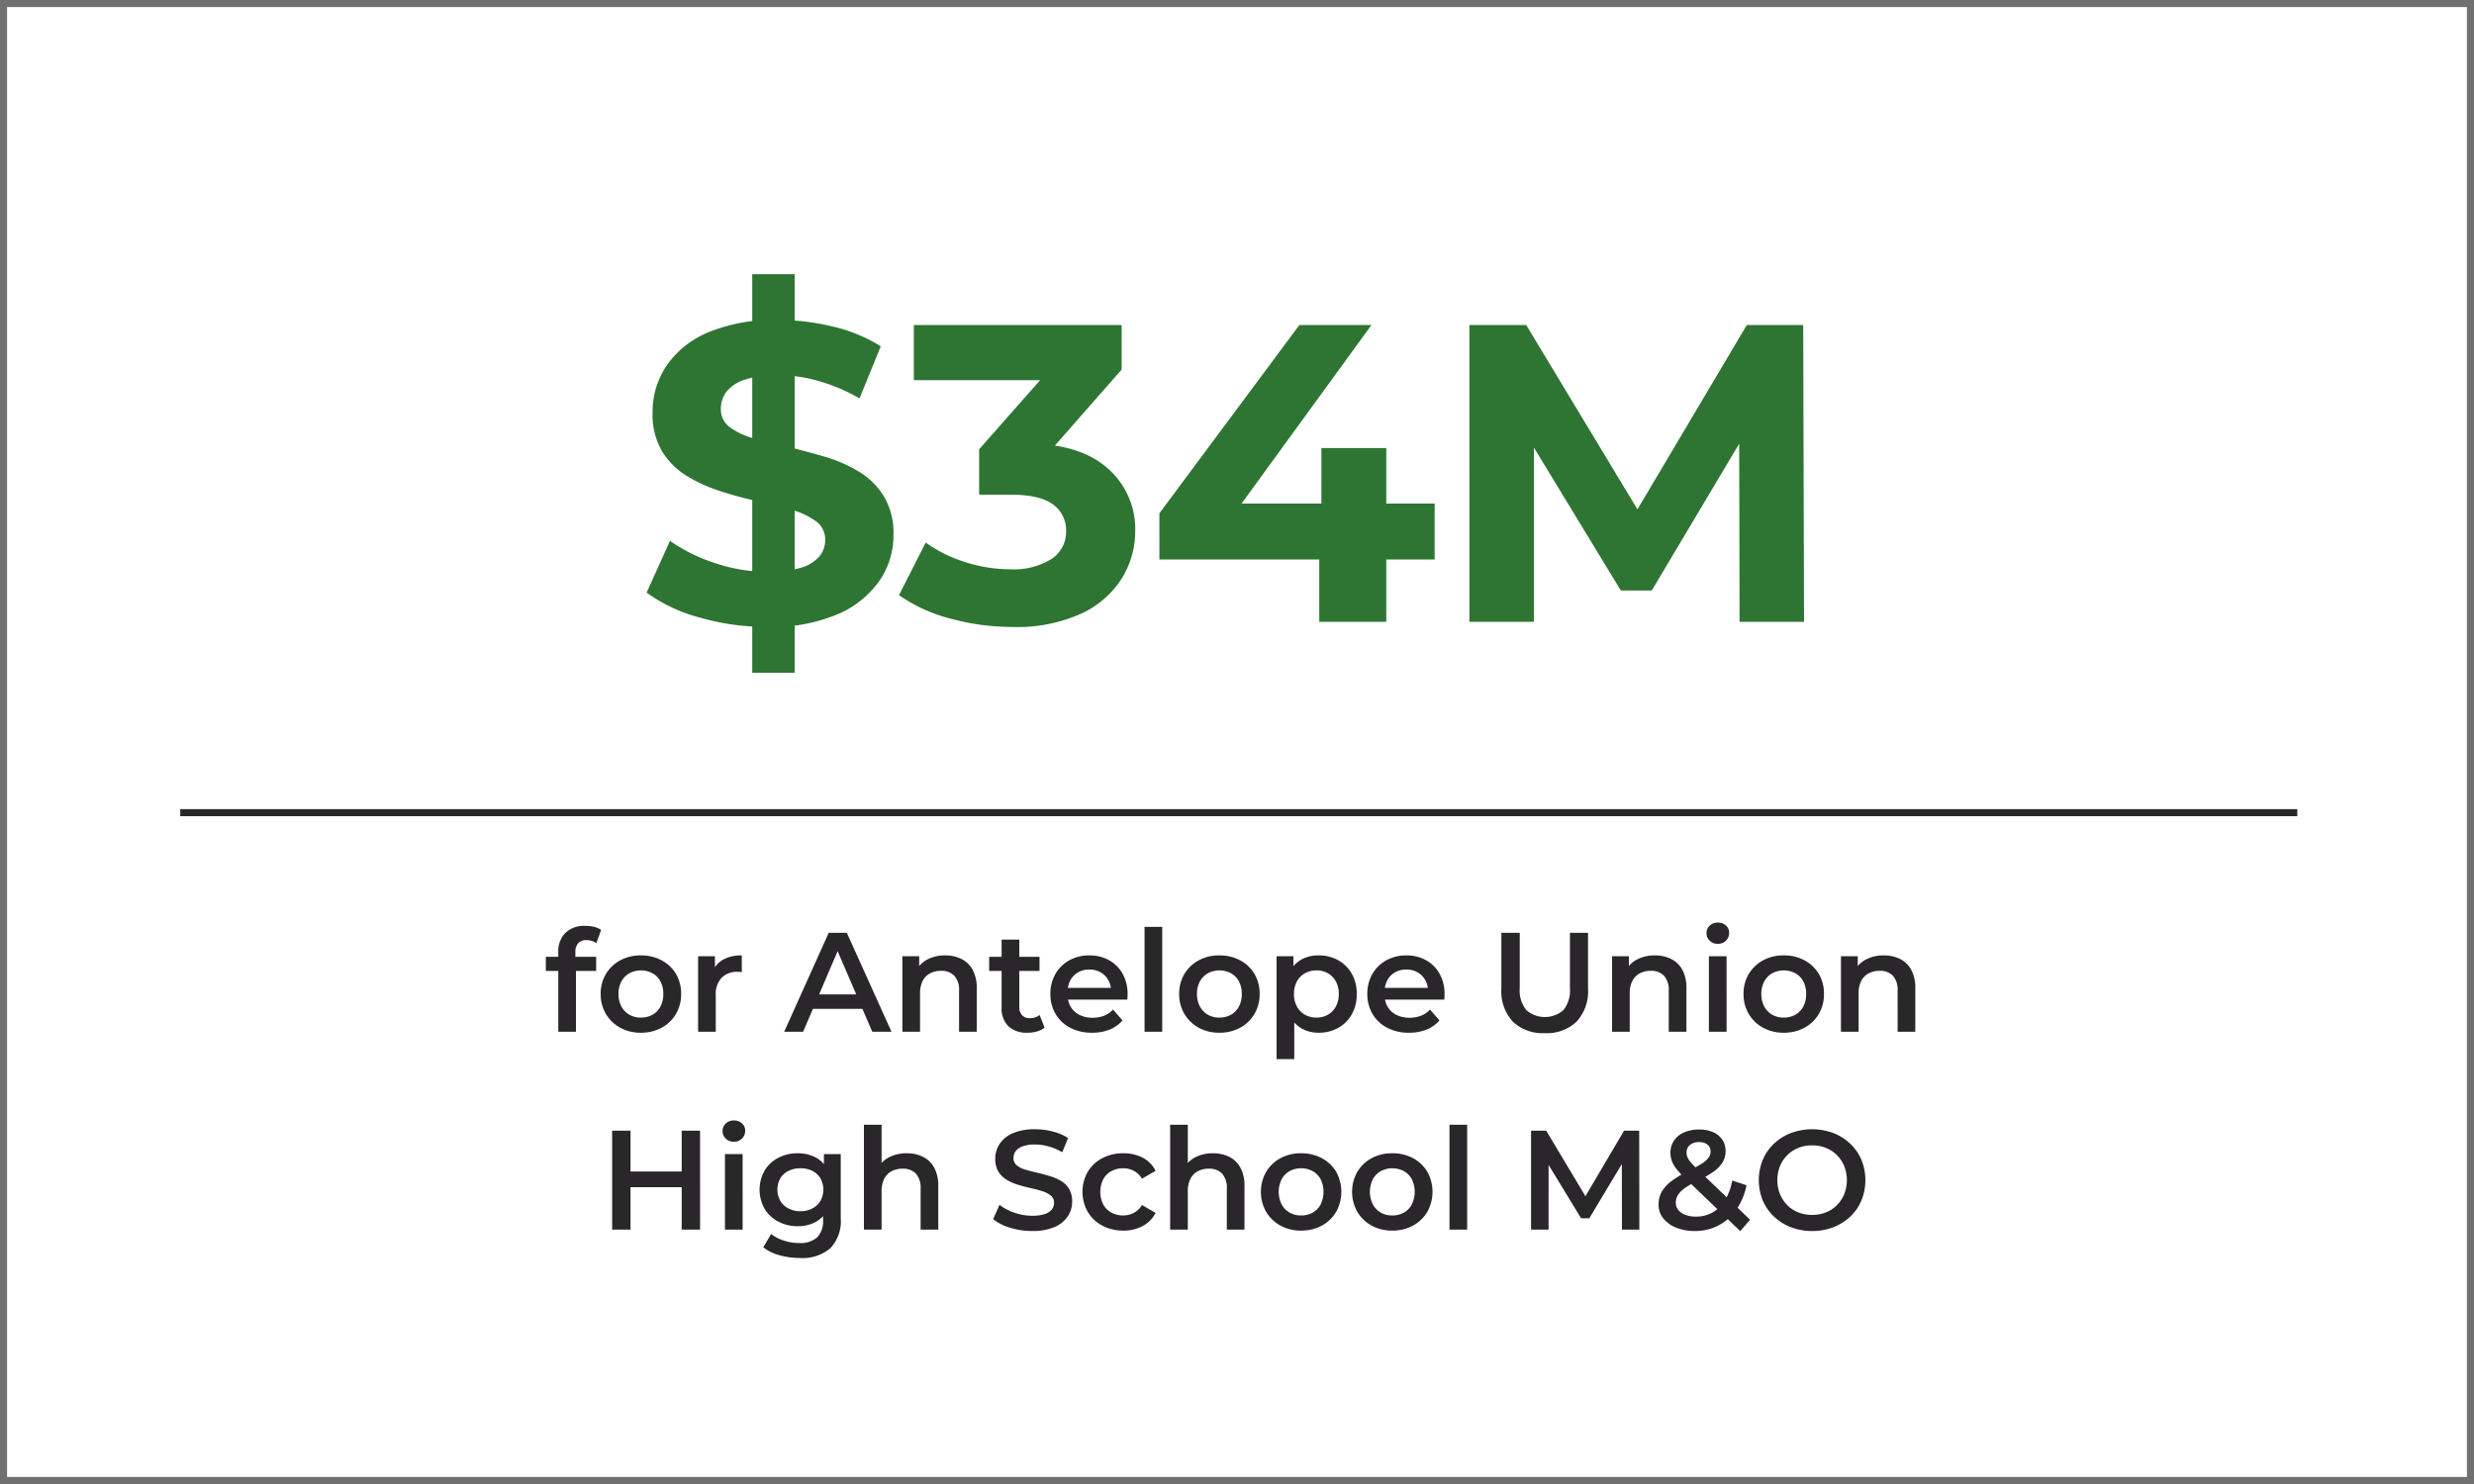
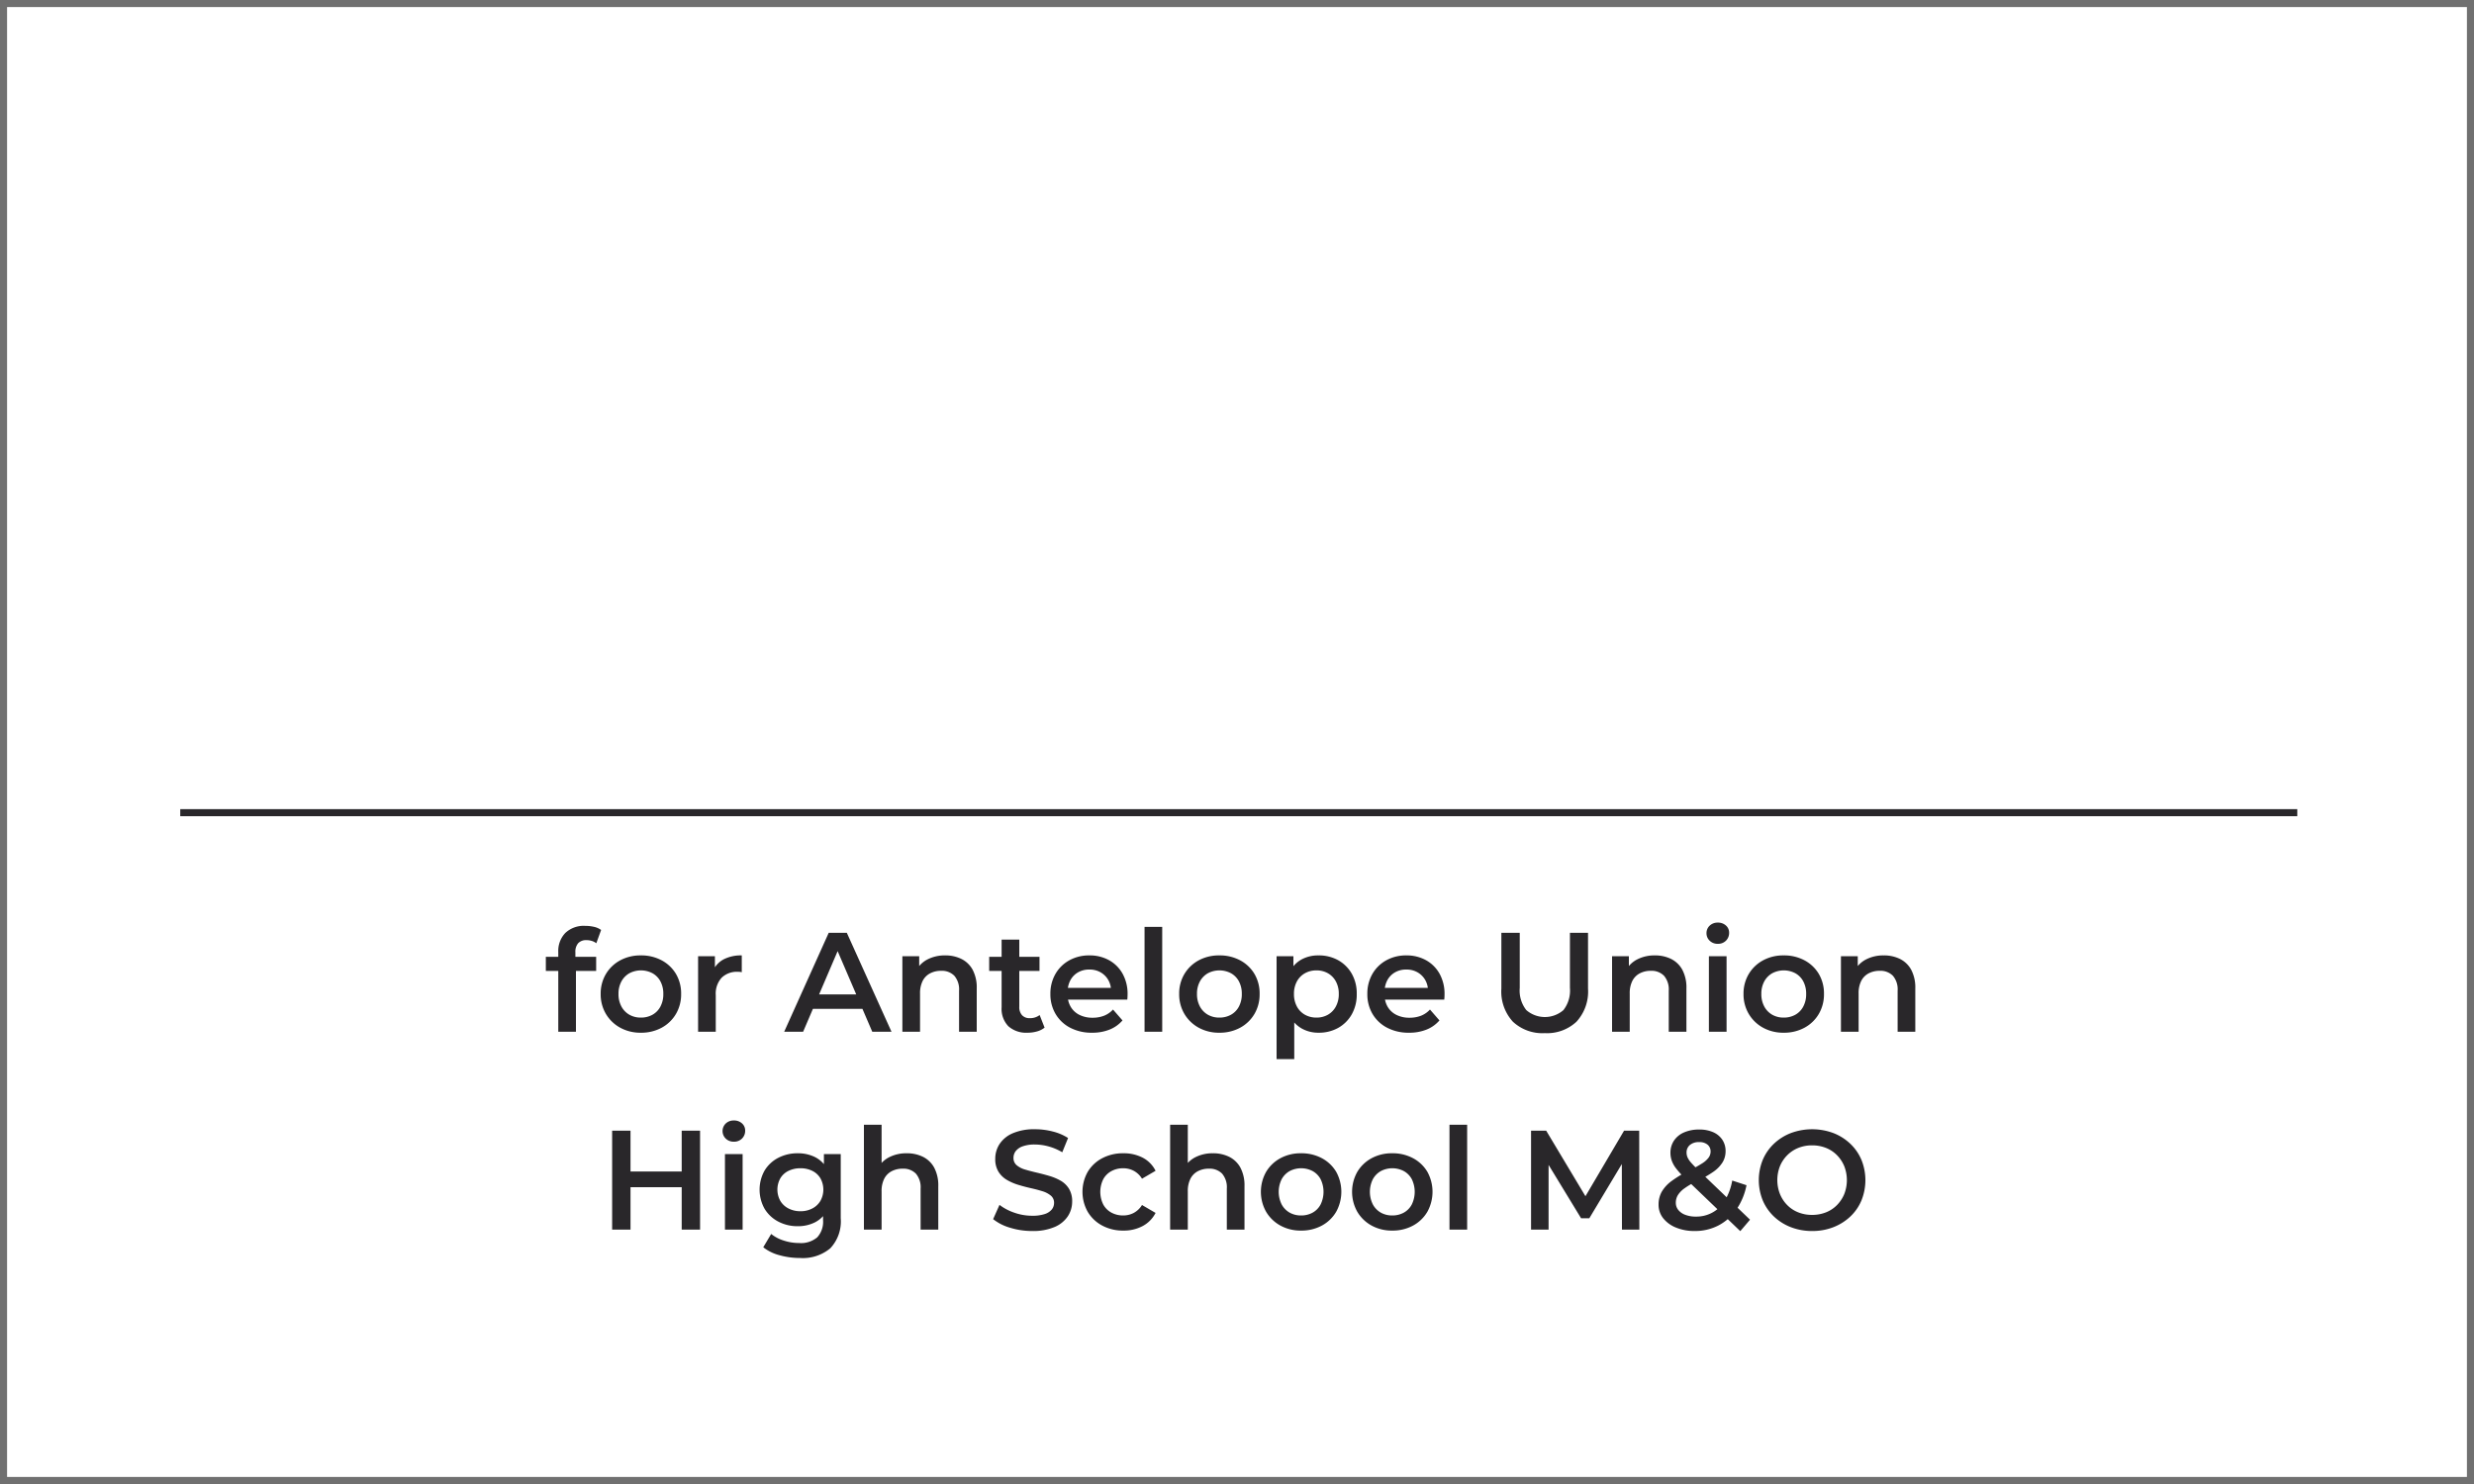
<svg xmlns="http://www.w3.org/2000/svg" width="350" height="210" viewBox="0 0 350 210">
  <g transform="translate(-405 -7140.72)">
-     <rect width="350" height="210" transform="translate(405 7140.72)" fill="#fff" />
    <path d="M1,1V209H349V1H1M0,0H350V210H0Z" transform="translate(405 7140.72)" fill="#707070" />
    <g transform="translate(430 349.439)">
      <path d="M53.98,19V7.72a3.677,3.677,0,0,1,.99-2.69A3.785,3.785,0,0,1,57.8,4.02a5.4,5.4,0,0,1,1.25.14,2.649,2.649,0,0,1,.99.44l-.68,1.88a1.945,1.945,0,0,0-.64-.33,2.518,2.518,0,0,0-.74-.11,1.534,1.534,0,0,0-1.18.43,1.835,1.835,0,0,0-.4,1.29v1.2l.08,1.12V19Zm-1.76-8.6v-2h7.12v2Zm13.44,8.74a5.918,5.918,0,0,1-2.92-.71,5.306,5.306,0,0,1-2.02-1.95,5.4,5.4,0,0,1-.74-2.82,5.382,5.382,0,0,1,.74-2.83A5.255,5.255,0,0,1,62.74,8.9a5.986,5.986,0,0,1,2.92-.7,6.086,6.086,0,0,1,2.95.7,5.187,5.187,0,0,1,2.02,1.92,5.425,5.425,0,0,1,.73,2.84,5.453,5.453,0,0,1-.73,2.82,5.213,5.213,0,0,1-2.02,1.95A6.017,6.017,0,0,1,65.66,19.14Zm0-2.14a3.32,3.32,0,0,0,1.64-.4,2.829,2.829,0,0,0,1.13-1.16,3.694,3.694,0,0,0,.41-1.78,3.679,3.679,0,0,0-.41-1.79,2.845,2.845,0,0,0-1.13-1.15,3.5,3.5,0,0,0-3.25,0,2.93,2.93,0,0,0-1.13,1.15,3.608,3.608,0,0,0-.42,1.79,3.622,3.622,0,0,0,.42,1.78,2.914,2.914,0,0,0,1.13,1.16A3.223,3.223,0,0,0,65.66,17Zm8.1,2V8.32h2.38v2.94l-.28-.86a3.378,3.378,0,0,1,1.51-1.64,5.331,5.331,0,0,1,2.57-.56v2.38a1.759,1.759,0,0,0-.3-.05q-.14-.01-.28-.01a3.075,3.075,0,0,0-2.26.83,3.328,3.328,0,0,0-.84,2.47V19Zm12.18,0,6.3-14H94.8l6.32,14H98.4L92.98,6.38h1.04L88.62,19Zm2.9-3.24.7-2.04H97.1l.7,2.04ZM108.72,8.2a5.093,5.093,0,0,1,2.29.5,3.664,3.664,0,0,1,1.59,1.53,5.362,5.362,0,0,1,.58,2.65V19h-2.5V13.2a2.963,2.963,0,0,0-.67-2.12,2.466,2.466,0,0,0-1.87-.7,3.284,3.284,0,0,0-1.56.36,2.467,2.467,0,0,0-1.05,1.07,3.852,3.852,0,0,0-.37,1.79V19h-2.5V8.32h2.38V11.2l-.42-.88a3.785,3.785,0,0,1,1.63-1.57A5.329,5.329,0,0,1,108.72,8.2Zm11.66,10.94a3.8,3.8,0,0,1-2.72-.91,3.535,3.535,0,0,1-.96-2.69V5.96h2.5v9.52a1.669,1.669,0,0,0,.39,1.18,1.414,1.414,0,0,0,1.09.42,2.2,2.2,0,0,0,1.4-.44l.7,1.78a2.937,2.937,0,0,1-1.08.54A4.852,4.852,0,0,1,120.38,19.14Zm-5.44-8.74v-2h7.12v2Zm14.56,8.74a6.509,6.509,0,0,1-3.11-.71,5.144,5.144,0,0,1-2.06-1.95,5.453,5.453,0,0,1-.73-2.82,5.558,5.558,0,0,1,.71-2.83,5.1,5.1,0,0,1,1.96-1.93,5.732,5.732,0,0,1,2.85-.7,5.613,5.613,0,0,1,2.78.68,4.922,4.922,0,0,1,1.92,1.92,5.843,5.843,0,0,1,.7,2.92q0,.16-.01.36t-.03.38h-8.9V12.8h7.58l-.98.52a3.069,3.069,0,0,0-.38-1.62,2.927,2.927,0,0,0-1.09-1.1,3.112,3.112,0,0,0-1.59-.4,3.153,3.153,0,0,0-1.61.4,2.835,2.835,0,0,0-1.08,1.11,3.416,3.416,0,0,0-.39,1.67v.4a3.262,3.262,0,0,0,.44,1.7,2.933,2.933,0,0,0,1.24,1.14,4.061,4.061,0,0,0,1.84.4,4.44,4.44,0,0,0,1.62-.28,3.448,3.448,0,0,0,1.28-.88l1.34,1.54a4.705,4.705,0,0,1-1.81,1.29A6.479,6.479,0,0,1,129.5,19.14Zm7.42-.14V4.16h2.5V19Zm10.58.14a5.918,5.918,0,0,1-2.92-.71,5.306,5.306,0,0,1-2.02-1.95,5.4,5.4,0,0,1-.74-2.82,5.382,5.382,0,0,1,.74-2.83,5.255,5.255,0,0,1,2.02-1.93,5.986,5.986,0,0,1,2.92-.7,6.086,6.086,0,0,1,2.95.7,5.187,5.187,0,0,1,2.02,1.92,5.425,5.425,0,0,1,.73,2.84,5.453,5.453,0,0,1-.73,2.82,5.213,5.213,0,0,1-2.02,1.95A6.017,6.017,0,0,1,147.5,19.14Zm0-2.14a3.32,3.32,0,0,0,1.64-.4,2.829,2.829,0,0,0,1.13-1.16,3.694,3.694,0,0,0,.41-1.78,3.679,3.679,0,0,0-.41-1.79,2.845,2.845,0,0,0-1.13-1.15,3.5,3.5,0,0,0-3.25,0,2.93,2.93,0,0,0-1.13,1.15,3.608,3.608,0,0,0-.42,1.79,3.622,3.622,0,0,0,.42,1.78,2.914,2.914,0,0,0,1.13,1.16A3.223,3.223,0,0,0,147.5,17Zm14.02,2.14a4.762,4.762,0,0,1-2.37-.6,4.265,4.265,0,0,1-1.7-1.81,6.618,6.618,0,0,1-.63-3.07,6.789,6.789,0,0,1,.61-3.08,4.111,4.111,0,0,1,1.67-1.79,4.891,4.891,0,0,1,2.42-.59,5.6,5.6,0,0,1,2.79.68,5.052,5.052,0,0,1,1.92,1.9,5.625,5.625,0,0,1,.71,2.88,5.68,5.68,0,0,1-.71,2.89,5.031,5.031,0,0,1-1.92,1.91A5.6,5.6,0,0,1,161.52,19.14Zm-5.92,3.74V8.32h2.38v2.52l-.08,2.84.2,2.84v6.36ZM161.24,17a3.223,3.223,0,0,0,1.61-.4,2.914,2.914,0,0,0,1.13-1.16,3.622,3.622,0,0,0,.42-1.78,3.608,3.608,0,0,0-.42-1.79,2.93,2.93,0,0,0-1.13-1.15,3.223,3.223,0,0,0-1.61-.4,3.279,3.279,0,0,0-1.62.4,2.911,2.911,0,0,0-1.14,1.15,3.608,3.608,0,0,0-.42,1.79,3.622,3.622,0,0,0,.42,1.78,2.894,2.894,0,0,0,1.14,1.16A3.279,3.279,0,0,0,161.24,17Zm13.1,2.14a6.509,6.509,0,0,1-3.11-.71,5.144,5.144,0,0,1-2.06-1.95,5.453,5.453,0,0,1-.73-2.82,5.558,5.558,0,0,1,.71-2.83,5.1,5.1,0,0,1,1.96-1.93,5.732,5.732,0,0,1,2.85-.7,5.613,5.613,0,0,1,2.78.68,4.922,4.922,0,0,1,1.92,1.92,5.843,5.843,0,0,1,.7,2.92q0,.16-.01.36t-.03.38h-8.9V12.8H178l-.98.52a3.069,3.069,0,0,0-.38-1.62,2.927,2.927,0,0,0-1.09-1.1,3.112,3.112,0,0,0-1.59-.4,3.153,3.153,0,0,0-1.61.4,2.835,2.835,0,0,0-1.08,1.11,3.416,3.416,0,0,0-.39,1.67v.4a3.262,3.262,0,0,0,.44,1.7,2.933,2.933,0,0,0,1.24,1.14,4.061,4.061,0,0,0,1.84.4,4.44,4.44,0,0,0,1.62-.28,3.448,3.448,0,0,0,1.28-.88l1.34,1.54a4.705,4.705,0,0,1-1.81,1.29A6.479,6.479,0,0,1,174.34,19.14Zm19.2.06a6.117,6.117,0,0,1-4.51-1.62,6.313,6.313,0,0,1-1.63-4.68V5H190v7.8a4.453,4.453,0,0,0,.93,3.14,4.006,4.006,0,0,0,5.25,0,4.486,4.486,0,0,0,.92-3.14V5h2.56v7.9a6.313,6.313,0,0,1-1.63,4.68A6.089,6.089,0,0,1,193.54,19.2Zm15.58-11a5.093,5.093,0,0,1,2.29.5A3.664,3.664,0,0,1,213,10.23a5.362,5.362,0,0,1,.58,2.65V19h-2.5V13.2a2.963,2.963,0,0,0-.67-2.12,2.466,2.466,0,0,0-1.87-.7,3.284,3.284,0,0,0-1.56.36,2.467,2.467,0,0,0-1.05,1.07,3.852,3.852,0,0,0-.37,1.79V19h-2.5V8.32h2.38V11.2l-.42-.88a3.785,3.785,0,0,1,1.63-1.57A5.329,5.329,0,0,1,209.12,8.2ZM216.76,19V8.32h2.5V19Zm1.26-12.44a1.576,1.576,0,0,1-1.15-.44,1.429,1.429,0,0,1-.45-1.06,1.42,1.42,0,0,1,.45-1.07,1.6,1.6,0,0,1,1.15-.43,1.642,1.642,0,0,1,1.15.41A1.334,1.334,0,0,1,219.62,5a1.526,1.526,0,0,1-.44,1.11A1.549,1.549,0,0,1,218.02,6.56Zm9.32,12.58a5.918,5.918,0,0,1-2.92-.71,5.306,5.306,0,0,1-2.02-1.95,5.4,5.4,0,0,1-.74-2.82,5.382,5.382,0,0,1,.74-2.83,5.255,5.255,0,0,1,2.02-1.93,5.986,5.986,0,0,1,2.92-.7,6.086,6.086,0,0,1,2.95.7,5.187,5.187,0,0,1,2.02,1.92,5.425,5.425,0,0,1,.73,2.84,5.453,5.453,0,0,1-.73,2.82,5.213,5.213,0,0,1-2.02,1.95A6.017,6.017,0,0,1,227.34,19.14Zm0-2.14a3.32,3.32,0,0,0,1.64-.4,2.829,2.829,0,0,0,1.13-1.16,3.694,3.694,0,0,0,.41-1.78,3.679,3.679,0,0,0-.41-1.79,2.845,2.845,0,0,0-1.13-1.15,3.5,3.5,0,0,0-3.25,0,2.93,2.93,0,0,0-1.13,1.15,3.608,3.608,0,0,0-.42,1.79,3.622,3.622,0,0,0,.42,1.78,2.914,2.914,0,0,0,1.13,1.16A3.223,3.223,0,0,0,227.34,17ZM241.5,8.2a5.093,5.093,0,0,1,2.29.5,3.664,3.664,0,0,1,1.59,1.53,5.362,5.362,0,0,1,.58,2.65V19h-2.5V13.2a2.963,2.963,0,0,0-.67-2.12,2.466,2.466,0,0,0-1.87-.7,3.284,3.284,0,0,0-1.56.36,2.467,2.467,0,0,0-1.05,1.07,3.852,3.852,0,0,0-.37,1.79V19h-2.5V8.32h2.38V11.2l-.42-.88a3.785,3.785,0,0,1,1.63-1.57A5.329,5.329,0,0,1,241.5,8.2ZM71.44,33h2.6V47h-2.6ZM64.2,47H61.6V33h2.6Zm7.44-6H63.98V38.78h7.66Zm5.92,6V36.32h2.5V47Zm1.26-12.44a1.576,1.576,0,0,1-1.15-.44,1.485,1.485,0,0,1,0-2.13,1.6,1.6,0,0,1,1.15-.43,1.642,1.642,0,0,1,1.15.41A1.335,1.335,0,0,1,80.42,33a1.526,1.526,0,0,1-.44,1.11A1.549,1.549,0,0,1,78.82,34.56Zm9.36,16.46a10.791,10.791,0,0,1-2.89-.39,6.186,6.186,0,0,1-2.31-1.13l1.12-1.88a5.351,5.351,0,0,0,1.77.93,6.939,6.939,0,0,0,2.17.35,3.553,3.553,0,0,0,2.58-.81,3.276,3.276,0,0,0,.82-2.43v-1.9l.2-2.42-.08-2.42v-2.6h2.38v9.06a5.558,5.558,0,0,1-1.48,4.27A6.08,6.08,0,0,1,88.18,51.02Zm-.32-4.5a5.794,5.794,0,0,1-2.75-.65,4.928,4.928,0,0,1-1.94-1.81,5.527,5.527,0,0,1,0-5.42,4.857,4.857,0,0,1,1.94-1.8,5.867,5.867,0,0,1,2.75-.64,5.381,5.381,0,0,1,2.44.54,4.072,4.072,0,0,1,1.73,1.68,5.845,5.845,0,0,1,.65,2.92,5.9,5.9,0,0,1-.65,2.93,4.122,4.122,0,0,1-1.73,1.7A5.3,5.3,0,0,1,87.86,46.52Zm.38-2.12a3.548,3.548,0,0,0,1.68-.39,2.854,2.854,0,0,0,1.15-1.08,3.288,3.288,0,0,0,0-3.18,2.722,2.722,0,0,0-1.15-1.06,3.706,3.706,0,0,0-1.68-.37,3.769,3.769,0,0,0-1.69.37,2.71,2.71,0,0,0-1.16,1.06,3.288,3.288,0,0,0,0,3.18,2.839,2.839,0,0,0,1.16,1.08A3.608,3.608,0,0,0,88.24,44.4Zm15.04-8.2a5.093,5.093,0,0,1,2.29.5,3.664,3.664,0,0,1,1.59,1.53,5.362,5.362,0,0,1,.58,2.65V47h-2.5V41.2a2.963,2.963,0,0,0-.67-2.12,2.466,2.466,0,0,0-1.87-.7,3.284,3.284,0,0,0-1.56.36,2.467,2.467,0,0,0-1.05,1.07,3.852,3.852,0,0,0-.37,1.79V47h-2.5V32.16h2.5V39.2l-.54-.88a3.785,3.785,0,0,1,1.63-1.57A5.329,5.329,0,0,1,103.28,36.2Zm17.74,11a10.44,10.44,0,0,1-3.14-.47,6.854,6.854,0,0,1-2.38-1.21l.9-2.02a7.284,7.284,0,0,0,2.08,1.1,7.542,7.542,0,0,0,2.54.44,5.462,5.462,0,0,0,1.78-.24,2.127,2.127,0,0,0,1-.65,1.472,1.472,0,0,0,.32-.93,1.284,1.284,0,0,0-.46-1.03,3.4,3.4,0,0,0-1.19-.62q-.73-.23-1.62-.43t-1.78-.47a7.425,7.425,0,0,1-1.62-.7,3.506,3.506,0,0,1-1.19-1.15,3.362,3.362,0,0,1-.46-1.84,3.79,3.79,0,0,1,.61-2.09,4.2,4.2,0,0,1,1.86-1.52,7.661,7.661,0,0,1,3.17-.57,9.967,9.967,0,0,1,2.5.32,7.233,7.233,0,0,1,2.16.92l-.82,2.02a7.706,7.706,0,0,0-1.94-.83,7.361,7.361,0,0,0-1.92-.27,4.918,4.918,0,0,0-1.75.26,2.14,2.14,0,0,0-.98.68,1.575,1.575,0,0,0-.31.96,1.3,1.3,0,0,0,.45,1.03,3.178,3.178,0,0,0,1.18.61q.73.22,1.63.43t1.79.47a7.39,7.39,0,0,1,1.62.68,3.332,3.332,0,0,1,1.18,1.14,3.379,3.379,0,0,1,.45,1.82,3.757,3.757,0,0,1-.61,2.07,4.2,4.2,0,0,1-1.87,1.52A7.733,7.733,0,0,1,121.02,47.2Zm12.9-.06a6.174,6.174,0,0,1-2.99-.71,5.249,5.249,0,0,1-2.05-1.95,5.762,5.762,0,0,1,0-5.65,5.2,5.2,0,0,1,2.05-1.93,6.245,6.245,0,0,1,2.99-.7,5.791,5.791,0,0,1,2.75.63,4.187,4.187,0,0,1,1.81,1.85l-1.92,1.12a3.071,3.071,0,0,0-1.17-1.12,3.173,3.173,0,0,0-1.49-.36,3.434,3.434,0,0,0-1.66.4,2.874,2.874,0,0,0-1.16,1.15,4.024,4.024,0,0,0,0,3.58,2.874,2.874,0,0,0,1.16,1.15,3.434,3.434,0,0,0,1.66.4,3.173,3.173,0,0,0,1.49-.36,3.071,3.071,0,0,0,1.17-1.12l1.92,1.12a4.328,4.328,0,0,1-1.81,1.85A5.645,5.645,0,0,1,133.92,47.14ZM146.6,36.2a5.093,5.093,0,0,1,2.29.5,3.664,3.664,0,0,1,1.59,1.53,5.362,5.362,0,0,1,.58,2.65V47h-2.5V41.2a2.963,2.963,0,0,0-.67-2.12,2.466,2.466,0,0,0-1.87-.7,3.284,3.284,0,0,0-1.56.36,2.467,2.467,0,0,0-1.05,1.07,3.852,3.852,0,0,0-.37,1.79V47h-2.5V32.16h2.5V39.2l-.54-.88a3.785,3.785,0,0,1,1.63-1.57A5.329,5.329,0,0,1,146.6,36.2Zm12.46,10.94a5.918,5.918,0,0,1-2.92-.71,5.306,5.306,0,0,1-2.02-1.95,5.762,5.762,0,0,1,0-5.65,5.255,5.255,0,0,1,2.02-1.93,5.986,5.986,0,0,1,2.92-.7,6.086,6.086,0,0,1,2.95.7,5.187,5.187,0,0,1,2.02,1.92,5.851,5.851,0,0,1,0,5.66,5.213,5.213,0,0,1-2.02,1.95A6.017,6.017,0,0,1,159.06,47.14Zm0-2.14a3.32,3.32,0,0,0,1.64-.4,2.829,2.829,0,0,0,1.13-1.16,4.091,4.091,0,0,0,0-3.57,2.845,2.845,0,0,0-1.13-1.15,3.5,3.5,0,0,0-3.25,0,2.93,2.93,0,0,0-1.13,1.15,4,4,0,0,0,0,3.57,2.914,2.914,0,0,0,1.13,1.16A3.223,3.223,0,0,0,159.06,45Zm12.9,2.14a5.918,5.918,0,0,1-2.92-.71,5.306,5.306,0,0,1-2.02-1.95,5.762,5.762,0,0,1,0-5.65,5.255,5.255,0,0,1,2.02-1.93,5.986,5.986,0,0,1,2.92-.7,6.086,6.086,0,0,1,2.95.7,5.187,5.187,0,0,1,2.02,1.92,5.851,5.851,0,0,1,0,5.66,5.213,5.213,0,0,1-2.02,1.95A6.017,6.017,0,0,1,171.96,47.14Zm0-2.14a3.32,3.32,0,0,0,1.64-.4,2.829,2.829,0,0,0,1.13-1.16,4.091,4.091,0,0,0,0-3.57,2.845,2.845,0,0,0-1.13-1.15,3.5,3.5,0,0,0-3.25,0,2.93,2.93,0,0,0-1.13,1.15,4,4,0,0,0,0,3.57,2.914,2.914,0,0,0,1.13,1.16A3.223,3.223,0,0,0,171.96,45Zm8.1,2V32.16h2.5V47Zm11.54,0V33h2.14l6.12,10.22h-1.12L204.76,33h2.14l.02,14h-2.46l-.02-10.14h.52l-5.12,8.54h-1.16l-5.2-8.54h.6V47Zm23.14.2a6.8,6.8,0,0,1-2.62-.48,4.386,4.386,0,0,1-1.82-1.32,3.052,3.052,0,0,1-.66-1.94,3.672,3.672,0,0,1,.44-1.8,5.019,5.019,0,0,1,1.4-1.53,15.23,15.23,0,0,1,2.46-1.47,17.8,17.8,0,0,0,1.85-1.02,3.332,3.332,0,0,0,.94-.84,1.478,1.478,0,0,0,.27-.84,1.231,1.231,0,0,0-.42-.97,1.759,1.759,0,0,0-1.2-.37,1.928,1.928,0,0,0-1.31.41,1.352,1.352,0,0,0-.47,1.07,1.738,1.738,0,0,0,.13.66,2.783,2.783,0,0,0,.47.72q.34.4.98,1.02l7.4,7.1-1.38,1.62-8-7.68a10.651,10.651,0,0,1-1.1-1.22,3.966,3.966,0,0,1-.6-1.09,3.367,3.367,0,0,1-.18-1.09,3.046,3.046,0,0,1,.5-1.73,3.241,3.241,0,0,1,1.42-1.16,5.215,5.215,0,0,1,2.14-.41,4.81,4.81,0,0,1,1.97.37,3.017,3.017,0,0,1,1.3,1.06,2.86,2.86,0,0,1,.47,1.65,2.99,2.99,0,0,1-.42,1.55,4.607,4.607,0,0,1-1.31,1.35,15.438,15.438,0,0,1-2.37,1.34,11.143,11.143,0,0,0-1.74,1.02,3.4,3.4,0,0,0-.92.96,2.065,2.065,0,0,0-.28,1.06,1.591,1.591,0,0,0,.35,1.02,2.3,2.3,0,0,0,.99.69,4.111,4.111,0,0,0,1.5.25,4.654,4.654,0,0,0,4.1-2.28,8.076,8.076,0,0,0,1.04-2.82l2.02.66a9.121,9.121,0,0,1-1.45,3.47,7.092,7.092,0,0,1-2.53,2.23A7.173,7.173,0,0,1,214.74,47.2Zm16.64,0a8.218,8.218,0,0,1-3.02-.54,7.3,7.3,0,0,1-2.4-1.51,6.8,6.8,0,0,1-1.58-2.28,7.634,7.634,0,0,1,0-5.74,6.8,6.8,0,0,1,1.58-2.28,7.3,7.3,0,0,1,2.4-1.51,8.631,8.631,0,0,1,6.01,0,7.327,7.327,0,0,1,2.39,1.51,6.8,6.8,0,0,1,1.58,2.28,7.66,7.66,0,0,1,0,5.75,6.67,6.67,0,0,1-1.58,2.28,7.414,7.414,0,0,1-2.39,1.5A8.083,8.083,0,0,1,231.38,47.2Zm-.02-2.28a5.23,5.23,0,0,0,1.96-.36,4.518,4.518,0,0,0,1.56-1.03,4.855,4.855,0,0,0,1.03-1.56,5.43,5.43,0,0,0,0-3.94,4.855,4.855,0,0,0-1.03-1.56,4.518,4.518,0,0,0-1.56-1.03,5.23,5.23,0,0,0-1.96-.36,5.153,5.153,0,0,0-1.95.36,4.646,4.646,0,0,0-1.56,1.03,4.776,4.776,0,0,0-1.04,1.56,5.4,5.4,0,0,0,0,3.93,4.828,4.828,0,0,0,1.03,1.57,4.518,4.518,0,0,0,1.56,1.03A5.23,5.23,0,0,0,231.36,44.92Z" transform="translate(0 6918.28)" fill="#29272a" />
      <path d="M299.5.5H0v-1H299.5Z" transform="translate(0.5 6906.28)" fill="#29272a" />
-       <path d="M81.42,65.2V8.8h6V65.2Zm2.16-6.48a34.266,34.266,0,0,1-9.66-1.35,22.6,22.6,0,0,1-7.44-3.51l3.3-7.32a24.11,24.11,0,0,0,6.39,3.15,23.483,23.483,0,0,0,7.47,1.23,15.558,15.558,0,0,0,4.65-.57,5.445,5.445,0,0,0,2.61-1.59,3.576,3.576,0,0,0,.84-2.34,3.165,3.165,0,0,0-1.32-2.67,10.838,10.838,0,0,0-3.48-1.62q-2.16-.63-4.77-1.2t-5.22-1.41a22.078,22.078,0,0,1-4.77-2.16,10.615,10.615,0,0,1-3.51-3.48,10.26,10.26,0,0,1-1.35-5.52,11.719,11.719,0,0,1,1.95-6.57,13.34,13.34,0,0,1,5.88-4.74,24.075,24.075,0,0,1,9.87-1.77,33.021,33.021,0,0,1,7.8.93A22.477,22.477,0,0,1,99.6,19l-3,7.38a25.531,25.531,0,0,0-5.88-2.49,21.629,21.629,0,0,0-5.76-.81,13.623,13.623,0,0,0-4.62.66,5.448,5.448,0,0,0-2.58,1.71,3.965,3.965,0,0,0-.78,2.43,3.108,3.108,0,0,0,1.32,2.61,10.424,10.424,0,0,0,3.48,1.59q2.16.6,4.77,1.2t5.22,1.38a20.182,20.182,0,0,1,4.77,2.1,10.615,10.615,0,0,1,3.51,3.48,10.136,10.136,0,0,1,1.35,5.46,11.354,11.354,0,0,1-1.98,6.48,13.832,13.832,0,0,1-5.91,4.74A23.891,23.891,0,0,1,83.58,58.72Zm34.62,0a33.145,33.145,0,0,1-8.7-1.17,22.463,22.463,0,0,1-7.32-3.33l3.78-7.44a19.655,19.655,0,0,0,5.58,2.76,20.906,20.906,0,0,0,6.42,1.02,10.059,10.059,0,0,0,5.76-1.44,4.55,4.55,0,0,0,2.1-3.96,4.452,4.452,0,0,0-1.86-3.78q-1.86-1.38-6-1.38h-4.44V33.58l11.7-13.26,1.08,3.48H104.28V16h29.4v6.3L122.04,35.56l-4.92-2.82h2.82q7.74,0,11.7,3.48a11.36,11.36,0,0,1,3.96,8.94,12.636,12.636,0,0,1-1.86,6.63,13.418,13.418,0,0,1-5.7,5.01A21.993,21.993,0,0,1,118.2,58.72Zm20.82-9.54V42.64L158.82,16h10.2L149.64,42.64l-4.74-1.38h33.06v7.92ZM161.64,58V49.18l.3-7.92V33.4h9.18V58Zm21.24,0V16h8.04L208.8,45.64h-4.26L222.12,16h7.98l.12,42H221.1l-.06-28.02h1.68L208.68,53.56H204.3L189.96,29.98H192V58Z" transform="translate(0 6821.28)" fill="#2e7533" />
    </g>
  </g>
</svg>